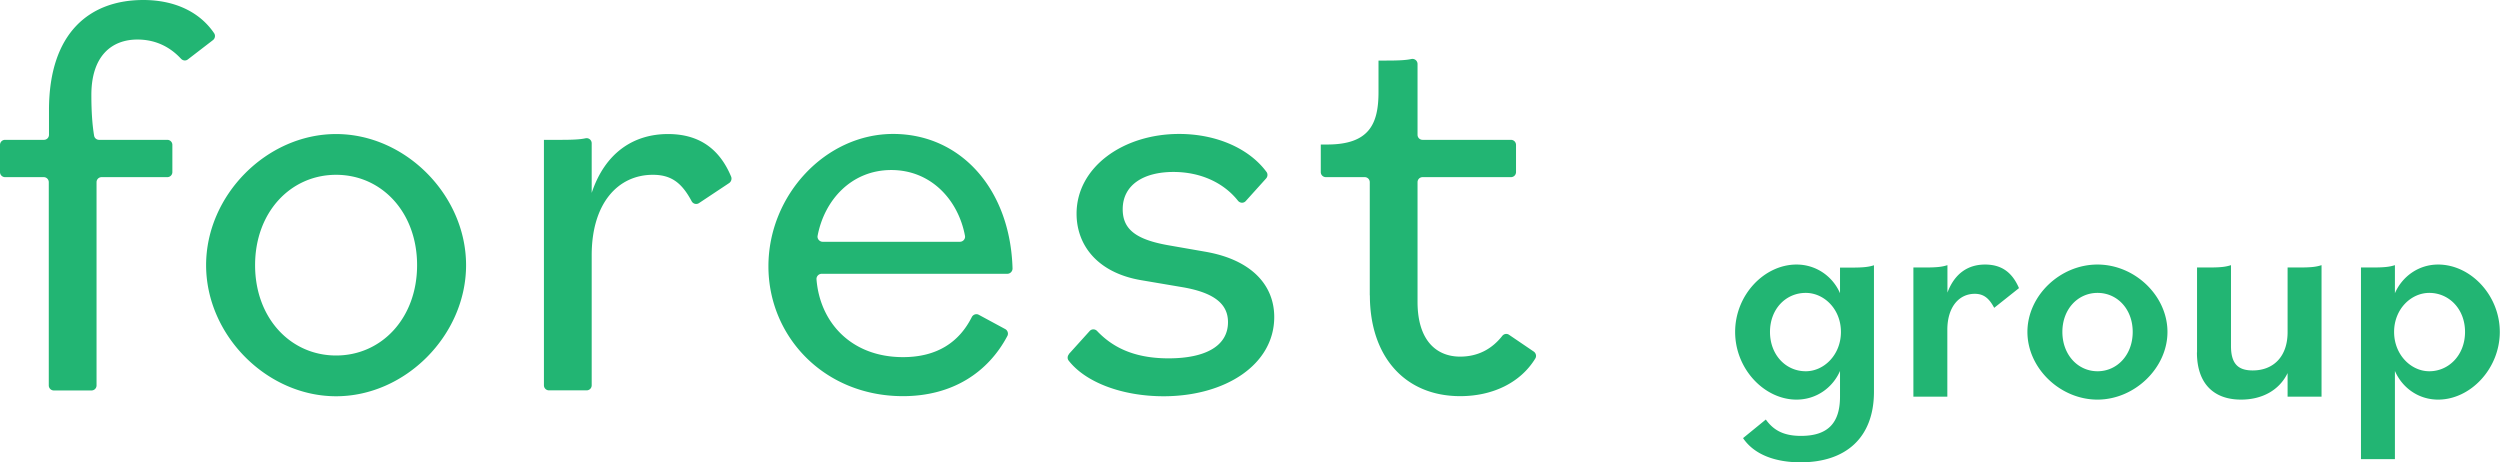
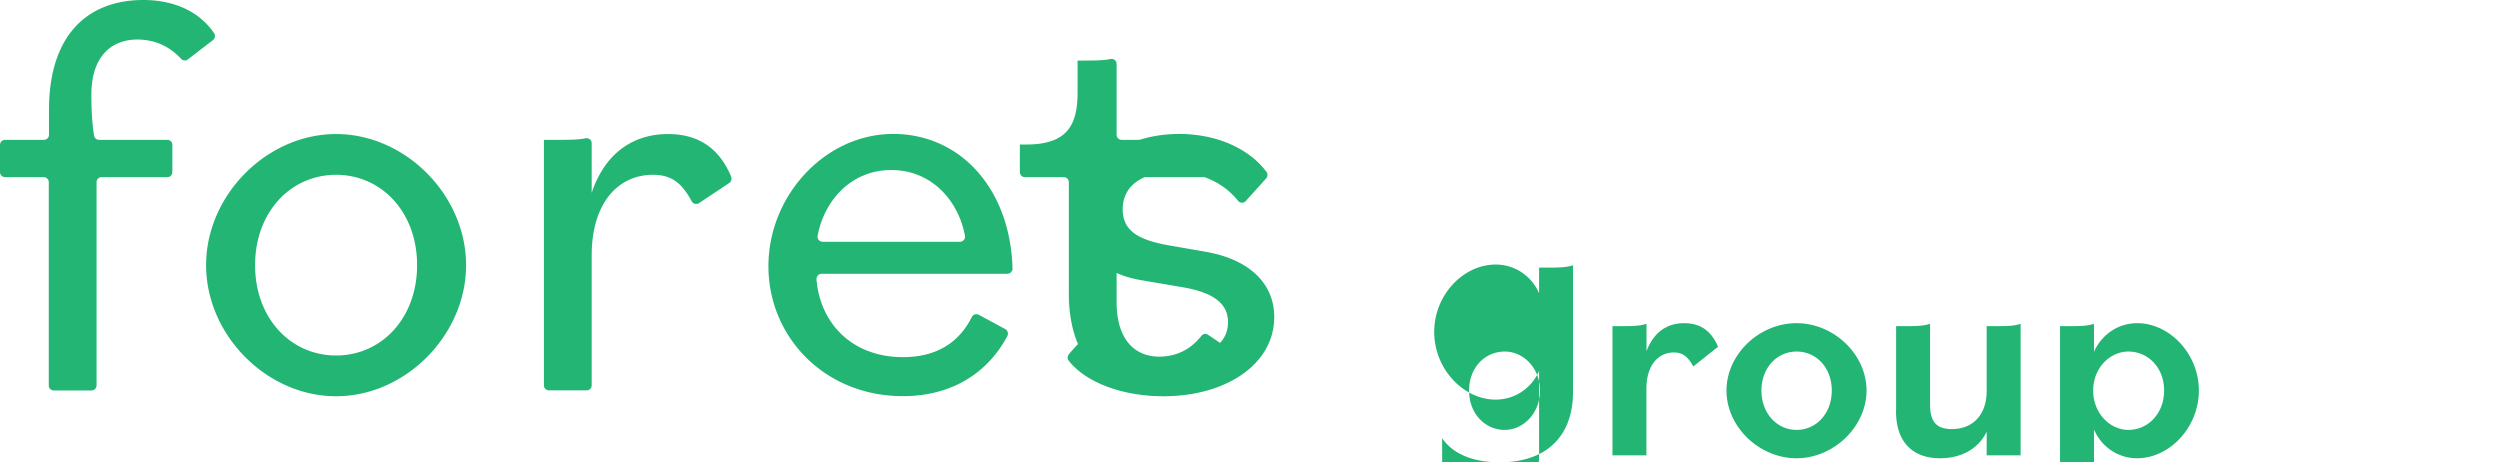
<svg xmlns="http://www.w3.org/2000/svg" data-name="レイヤー 2" viewBox="0 0 245.99 45.48">
-   <path d="M.5 13.76h3.82c.28 0 .5-.22.5-.5v-2.42C4.82 3.15 8.89 0 14.1 0c3.08 0 5.55 1.17 6.97 3.27.15.22.09.52-.12.68l-2.47 1.9c-.21.16-.49.12-.67-.07-1.01-1.09-2.41-1.89-4.29-1.89-2.52 0-4.53 1.6-4.53 5.45 0 1.62.09 2.93.27 4.01.04.24.25.41.49.41h6.71c.28 0 .5.22.5.5v2.67c0 .28-.22.5-.5.5H10c-.28 0-.5.22-.5.5v19.99c0 .28-.22.5-.5.5H5.3c-.28 0-.5-.22-.5-.5V17.93c0-.28-.22-.5-.5-.5H.5c-.28 0-.5-.22-.5-.5v-2.67c0-.28.22-.5.5-.5zm19.78 12.33c0-6.88 5.96-12.9 12.79-12.9s12.79 6.02 12.79 12.9-5.96 12.9-12.79 12.9-12.79-6.02-12.79-12.9zm20.76 0c0-5.22-3.5-8.89-7.97-8.89s-7.97 3.67-7.97 8.89 3.5 8.89 7.97 8.89 7.97-3.67 7.97-8.89zm12.48-12.33h1.55c1.23 0 1.96-.03 2.53-.15a.5.5 0 01.62.48v4.89c1.32-3.96 4.13-5.79 7.51-5.79 2.96 0 5.03 1.36 6.21 4.19.09.22.01.49-.19.63l-2.98 1.98c-.25.16-.58.07-.72-.2-.95-1.77-1.97-2.59-3.81-2.59-3.44 0-6.02 2.81-6.02 7.91v12.8c0 .28-.22.5-.5.5h-3.7c-.28 0-.5-.22-.5-.5V13.76zM75.61 26.2c0-7 5.62-13.02 12.27-13.02s11.53 5.43 11.75 13.24c0 .28-.23.52-.51.52H80.85c-.29 0-.53.25-.51.54.34 4.28 3.45 7.66 8.51 7.66 3.35 0 5.53-1.47 6.77-3.94.13-.25.43-.36.68-.23l2.61 1.41c.24.13.34.44.21.68-1.9 3.59-5.42 5.92-10.27 5.92-7.74 0-13.24-5.85-13.24-12.78zm5.35-2.41h13.49c.31 0 .56-.28.5-.59-.66-3.53-3.34-6.47-7.25-6.47s-6.58 2.94-7.25 6.47c-.06.3.19.59.5.59zm24.21 11.05l2.05-2.27c.2-.22.53-.21.73 0 1.37 1.44 3.41 2.69 7.03 2.69s5.85-1.21 5.85-3.56c0-1.66-1.15-2.87-4.47-3.44l-4.07-.69c-4.36-.74-6.36-3.5-6.36-6.54 0-4.59 4.59-7.85 10.09-7.85 3.72 0 6.92 1.46 8.6 3.74.14.19.12.46-.04.64l-2.01 2.23c-.21.23-.57.2-.76-.04-1.37-1.73-3.62-2.83-6.35-2.83-2.92 0-4.99 1.26-4.99 3.67 0 1.95 1.26 2.98 4.53 3.55l3.61.63c4.59.8 6.77 3.33 6.77 6.42 0 4.7-4.82 7.8-10.89 7.8-4.04 0-7.66-1.35-9.34-3.51-.15-.19-.12-.46.04-.64zm29.61-5.77V17.93c0-.28-.22-.5-.5-.5h-3.82c-.28 0-.5-.22-.5-.5v-2.71h.63c4.13 0 5.05-2.01 5.05-5.16v-3.1h.69c1.23 0 1.96-.03 2.53-.15a.5.5 0 01.62.48v6.97c0 .28.22.5.5.5h8.69c.28 0 .5.22.5.5v2.67c0 .28-.22.5-.5.5h-8.69c-.28 0-.5.22-.5.5V29.7c0 3.84 1.89 5.39 4.19 5.39 1.82 0 3.17-.8 4.14-2.03.16-.21.45-.27.67-.12l2.43 1.65c.22.15.3.45.16.68-1.45 2.38-4.19 3.71-7.39 3.71-5.45 0-8.89-3.9-8.89-9.92zm36.74 14.03l2.23-1.82c.76 1.06 1.76 1.61 3.46 1.61 2.67 0 3.84-1.29 3.84-3.87V36.5c-.7 1.61-2.29 2.82-4.28 2.82-3.17 0-6.04-3.02-6.04-6.66s2.87-6.63 6.04-6.63c1.97 0 3.58 1.2 4.28 2.82v-2.52h1.11c1.2 0 1.7-.06 2.23-.23v12.44c0 4.55-2.79 6.95-7.22 6.95-2.44 0-4.55-.73-5.66-2.38zm9.62-10.44c0-2.26-1.67-3.84-3.46-3.84-1.97 0-3.52 1.59-3.52 3.84s1.55 3.87 3.52 3.87c1.79 0 3.46-1.61 3.46-3.87zm7.14-6.34h1.11c1.2 0 1.7-.06 2.23-.23v2.7c.73-1.94 2.08-2.76 3.7-2.76s2.67.76 3.34 2.32l-2.44 1.94c-.5-.94-1.03-1.38-1.91-1.38-1.55 0-2.7 1.29-2.7 3.55v6.57h-3.34v-12.7zm11.21 6.34c0-3.55 3.2-6.63 6.89-6.63s6.89 3.08 6.89 6.63-3.23 6.66-6.89 6.66-6.89-3.08-6.89-6.66zm10.36 0c0-2.26-1.53-3.84-3.46-3.84s-3.46 1.59-3.46 3.84 1.53 3.87 3.46 3.87 3.46-1.61 3.46-3.87zm6.33 2.02v-8.36h1.11c1.23 0 1.7-.06 2.23-.23v7.95c0 1.76.7 2.41 2.14 2.41 2.05 0 3.43-1.38 3.43-3.76v-6.37h1.11c1.23 0 1.7-.06 2.23-.23v12.94h-3.34v-2.32c-.82 1.7-2.52 2.61-4.58 2.61-2.7 0-4.34-1.59-4.34-4.64zm16.13-8.36h1.11c1.2 0 1.7-.06 2.23-.23v2.76c.7-1.61 2.29-2.82 4.25-2.82 3.2 0 6.07 3.02 6.07 6.63s-2.88 6.66-6.07 6.66c-1.97 0-3.55-1.2-4.25-2.82v8.68h-3.34V26.31zm10.24 6.34c0-2.26-1.58-3.84-3.52-3.84-1.79 0-3.46 1.59-3.46 3.84s1.67 3.87 3.46 3.87c1.94 0 3.52-1.61 3.52-3.87z" fill="#22b573" stroke-width="0" />
+   <path d="M.5 13.76h3.82c.28 0 .5-.22.5-.5v-2.42C4.82 3.15 8.89 0 14.1 0c3.08 0 5.55 1.17 6.97 3.27.15.22.09.52-.12.68l-2.47 1.9c-.21.16-.49.12-.67-.07-1.01-1.09-2.41-1.89-4.29-1.89-2.52 0-4.53 1.6-4.53 5.45 0 1.62.09 2.93.27 4.01.04.24.25.41.49.41h6.71c.28 0 .5.22.5.5v2.67c0 .28-.22.5-.5.5H10c-.28 0-.5.22-.5.5v19.99c0 .28-.22.5-.5.5H5.3c-.28 0-.5-.22-.5-.5V17.93c0-.28-.22-.5-.5-.5H.5c-.28 0-.5-.22-.5-.5v-2.67c0-.28.22-.5.5-.5zm19.78 12.33c0-6.88 5.96-12.9 12.79-12.9s12.79 6.02 12.79 12.9-5.96 12.9-12.79 12.9-12.79-6.02-12.79-12.9zm20.76 0c0-5.22-3.5-8.89-7.97-8.89s-7.97 3.67-7.97 8.89 3.5 8.89 7.97 8.89 7.97-3.67 7.97-8.89zm12.48-12.33h1.55c1.23 0 1.96-.03 2.53-.15a.5.5 0 01.62.48v4.89c1.32-3.96 4.13-5.79 7.51-5.79 2.96 0 5.03 1.36 6.21 4.19.09.22.01.49-.19.63l-2.98 1.98c-.25.16-.58.07-.72-.2-.95-1.77-1.97-2.59-3.81-2.59-3.44 0-6.02 2.81-6.02 7.91v12.8c0 .28-.22.5-.5.5h-3.7c-.28 0-.5-.22-.5-.5V13.76zM75.61 26.2c0-7 5.62-13.02 12.27-13.02s11.53 5.43 11.75 13.24c0 .28-.23.52-.51.52H80.85c-.29 0-.53.25-.51.54.34 4.28 3.45 7.66 8.51 7.66 3.35 0 5.53-1.47 6.77-3.94.13-.25.43-.36.68-.23l2.61 1.41c.24.13.34.44.21.68-1.9 3.59-5.42 5.92-10.27 5.92-7.74 0-13.24-5.85-13.24-12.78zm5.35-2.41h13.49c.31 0 .56-.28.5-.59-.66-3.53-3.34-6.47-7.25-6.47s-6.58 2.94-7.25 6.47c-.06.3.19.59.5.59zm24.21 11.05l2.05-2.27c.2-.22.53-.21.73 0 1.37 1.44 3.41 2.69 7.03 2.69s5.85-1.21 5.85-3.56c0-1.66-1.15-2.87-4.47-3.44l-4.07-.69c-4.36-.74-6.36-3.5-6.36-6.54 0-4.59 4.59-7.85 10.09-7.85 3.72 0 6.92 1.46 8.6 3.74.14.19.12.46-.04.64l-2.01 2.23c-.21.23-.57.2-.76-.04-1.37-1.73-3.62-2.83-6.35-2.83-2.92 0-4.99 1.26-4.99 3.67 0 1.95 1.26 2.98 4.53 3.55l3.61.63c4.59.8 6.77 3.33 6.77 6.42 0 4.7-4.82 7.8-10.89 7.8-4.04 0-7.66-1.35-9.34-3.51-.15-.19-.12-.46.04-.64zV17.93c0-.28-.22-.5-.5-.5h-3.82c-.28 0-.5-.22-.5-.5v-2.71h.63c4.13 0 5.05-2.01 5.05-5.16v-3.1h.69c1.23 0 1.96-.03 2.53-.15a.5.5 0 01.62.48v6.97c0 .28.22.5.5.5h8.69c.28 0 .5.22.5.5v2.67c0 .28-.22.5-.5.5h-8.69c-.28 0-.5.22-.5.5V29.7c0 3.84 1.89 5.39 4.19 5.39 1.82 0 3.17-.8 4.14-2.03.16-.21.45-.27.67-.12l2.43 1.65c.22.15.3.45.16.68-1.45 2.38-4.19 3.71-7.39 3.71-5.45 0-8.89-3.9-8.89-9.92zm36.74 14.03l2.23-1.82c.76 1.06 1.76 1.61 3.46 1.61 2.67 0 3.84-1.29 3.84-3.87V36.5c-.7 1.61-2.29 2.82-4.28 2.82-3.17 0-6.04-3.02-6.04-6.66s2.87-6.63 6.04-6.63c1.97 0 3.58 1.2 4.28 2.82v-2.52h1.11c1.2 0 1.7-.06 2.23-.23v12.44c0 4.55-2.79 6.95-7.22 6.95-2.44 0-4.55-.73-5.66-2.38zm9.62-10.44c0-2.26-1.67-3.84-3.46-3.84-1.97 0-3.52 1.59-3.52 3.84s1.55 3.87 3.52 3.87c1.79 0 3.46-1.61 3.46-3.87zm7.14-6.34h1.11c1.2 0 1.7-.06 2.23-.23v2.7c.73-1.94 2.08-2.76 3.7-2.76s2.67.76 3.34 2.32l-2.44 1.94c-.5-.94-1.03-1.38-1.91-1.38-1.55 0-2.7 1.29-2.7 3.55v6.57h-3.34v-12.7zm11.21 6.34c0-3.55 3.2-6.63 6.89-6.63s6.89 3.08 6.89 6.63-3.23 6.66-6.89 6.66-6.89-3.08-6.89-6.66zm10.36 0c0-2.26-1.53-3.84-3.46-3.84s-3.46 1.59-3.46 3.84 1.53 3.87 3.46 3.87 3.46-1.61 3.46-3.87zm6.33 2.02v-8.36h1.11c1.23 0 1.7-.06 2.23-.23v7.95c0 1.76.7 2.41 2.14 2.41 2.05 0 3.43-1.38 3.43-3.76v-6.37h1.11c1.23 0 1.7-.06 2.23-.23v12.94h-3.34v-2.32c-.82 1.7-2.52 2.61-4.58 2.61-2.7 0-4.34-1.59-4.34-4.64zm16.13-8.36h1.11c1.2 0 1.7-.06 2.23-.23v2.76c.7-1.61 2.29-2.82 4.25-2.82 3.2 0 6.07 3.02 6.07 6.63s-2.88 6.66-6.07 6.66c-1.97 0-3.55-1.2-4.25-2.82v8.68h-3.34V26.31zm10.24 6.34c0-2.26-1.58-3.84-3.52-3.84-1.79 0-3.46 1.59-3.46 3.84s1.67 3.87 3.46 3.87c1.94 0 3.52-1.61 3.52-3.87z" fill="#22b573" stroke-width="0" />
</svg>